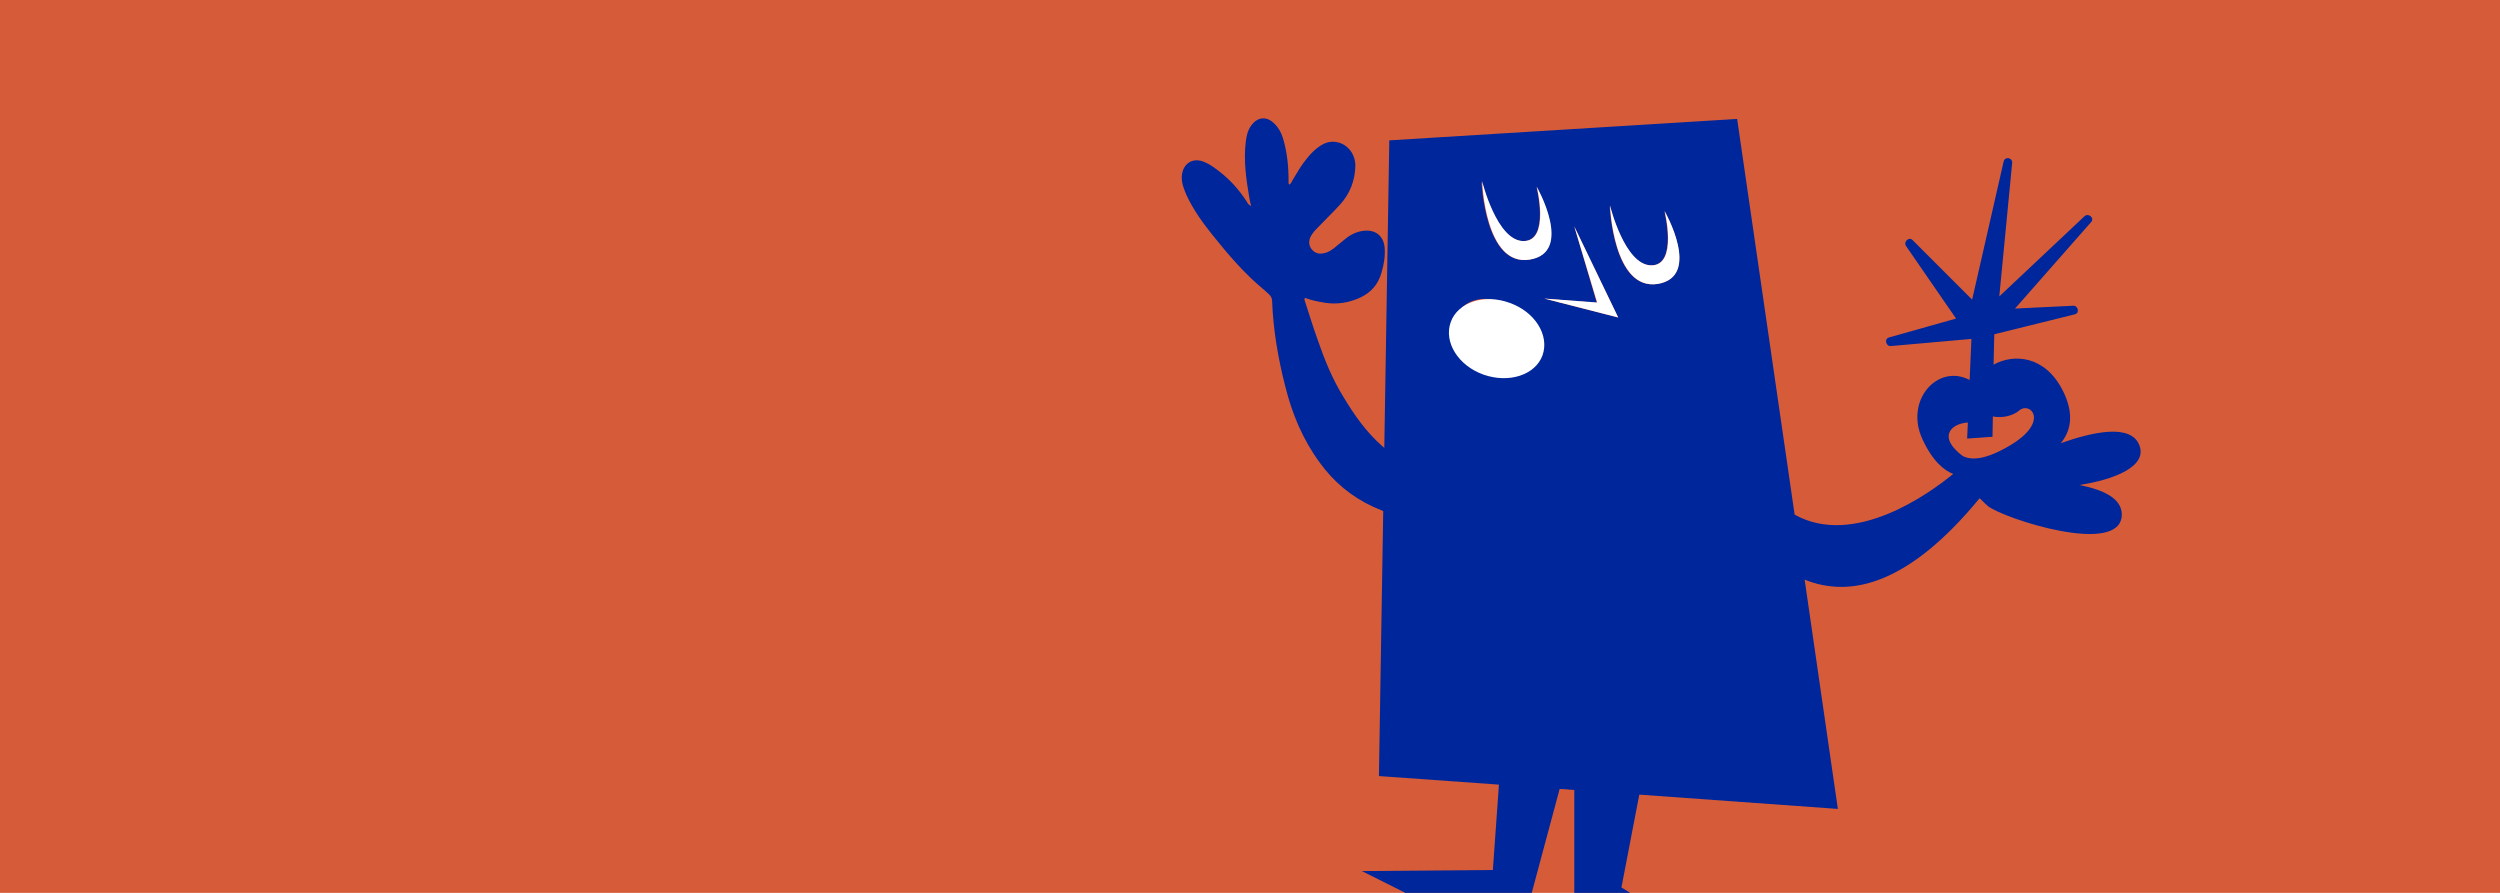
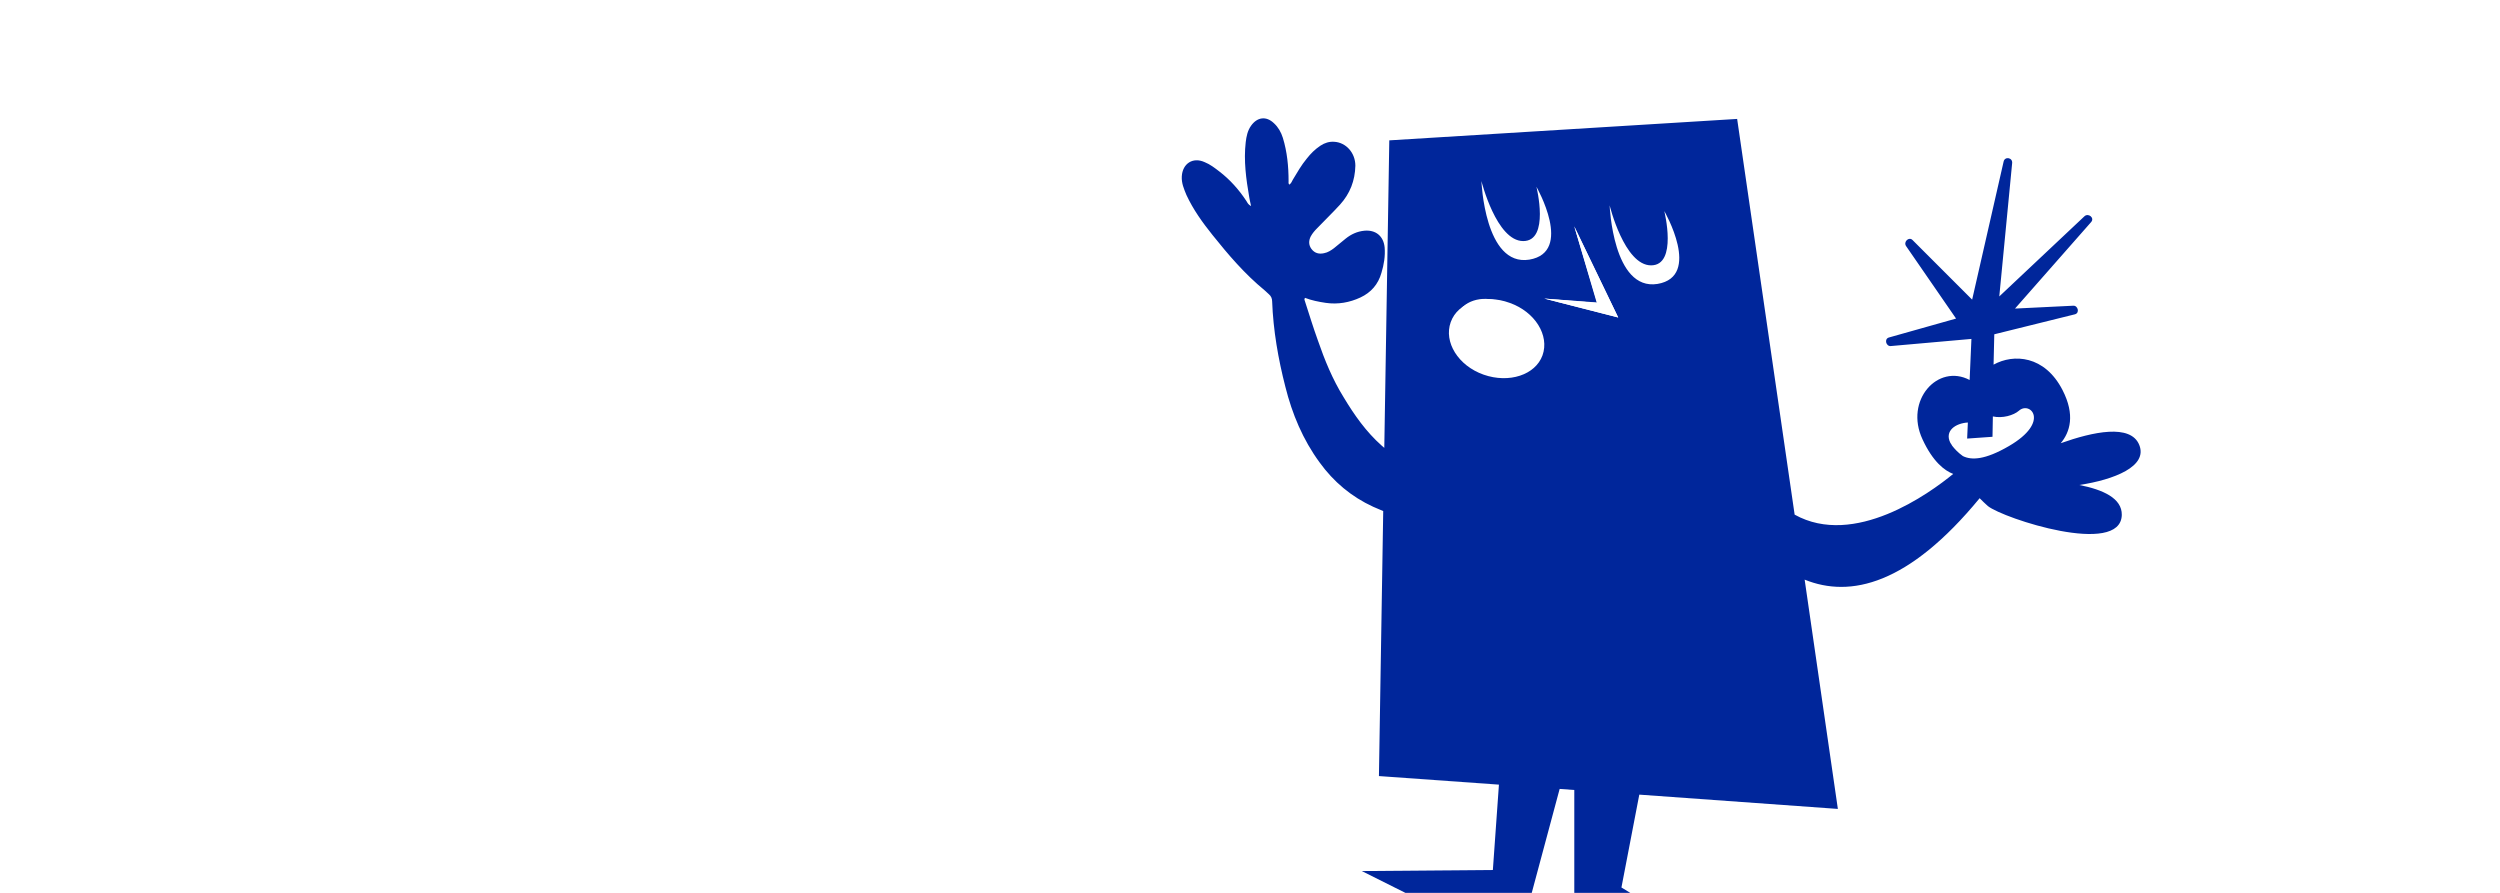
<svg xmlns="http://www.w3.org/2000/svg" version="1.1" id="Capa_1" x="0px" y="0px" viewBox="0 0 700 250" style="enable-background:new 0 0 700 250;" xml:space="preserve">
  <style type="text/css"> .st0{fill:#D65C39;} .st1{fill:none;} .st2{fill:#00269B;} .st3{fill:#FFFFFF;} </style>
-   <rect class="st0" width="700" height="250" />
  <g>
-     <path class="st1" d="M565.3,114.9c-1.6,1.4-4.6,2.3-7.3,1.6c0,0,0,0.1,0,0.1l-0.1,5.6l-7.1,0.5l0.2-4.5c-3.4,0.2-6.6,2.4-4.9,5.7 c0.2,0.3,0.3,0.5,0.5,0.8c0.6,0.9,1.6,1.9,3,2.9c2.4,1.2,6.2,1.1,12.9-2.8C574.2,118.1,568.4,112.2,565.3,114.9z" />
    <path class="st2" d="M599,124.6c-2.4-6-13-3.7-22-0.5c2.6-3.1,4.1-7.9,0.5-14.9c-5-9.7-13.7-10.2-19.3-7.1l0.2-8.5l22.6-5.6 c1.4-0.4,0.8-2.5-0.5-2.4l-16.3,0.8l21.3-24.2c1.1-1.2-0.8-2.7-1.9-1.6L559.8,83l3.6-37.3c0.2-1.6-2.1-2-2.4-0.4l-8.8,38.6 l-16.7-16.7c-1-1-2.6,0.5-1.8,1.7l14,20.3l-18.8,5.3c-1.4,0.4-0.8,2.5,0.5,2.4l22.6-2l-0.5,11.5c-8.9-4.7-18.3,5.7-13.2,16.6 c2.9,6.3,6.2,8.8,8.6,9.7c-6.7,5.5-27.7,20.7-44.4,11.4L486.4,33.3l-97.4,6l-1.4,86.1c-0.2-0.2-0.5-0.4-0.7-0.6 c-4.4-3.9-7.7-8.6-10.7-13.6c-3.1-5-5.3-10.4-7.2-15.9c-1.3-3.6-2.4-7.2-3.6-10.9c-0.1-0.3-0.3-0.6,0-1c1.8,0.7,3.8,1.1,5.8,1.4 c3.4,0.5,6.7-0.1,9.7-1.5c3-1.4,5-3.7,5.9-6.9c0.7-2.3,1.1-4.7,0.9-7.1c-0.3-3.2-2.5-5-5.7-4.7c-2,0.2-3.7,1-5.2,2.2 c-1.1,0.9-2.2,1.8-3.3,2.7c-0.8,0.6-1.7,1.2-2.8,1.4c-1.4,0.3-2.6,0-3.5-1.2c-0.8-1.1-0.8-2.3-0.2-3.5c0.5-0.9,1.1-1.6,1.8-2.3 c2.1-2.2,4.3-4.3,6.4-6.6c2.8-3.1,4.2-6.7,4.3-10.9c0-3.6-2.6-6.5-5.9-6.7c-1.4-0.1-2.7,0.3-3.9,1.1c-1.5,1-2.7,2.2-3.8,3.6 c-1.5,1.8-2.7,3.9-3.9,5.9c-0.3,0.5-0.4,1-1,1.4c-0.3-0.3-0.2-0.7-0.2-1c0-4.1-0.4-8.2-1.6-12.1c-0.5-1.6-1.3-3-2.5-4.1 c-2.2-2.1-4.7-1.7-6.4,0.7c-1,1.4-1.3,3-1.5,4.6c-0.6,5.2,0.1,10.3,1,15.5c0.1,0.7,0.3,1.4,0.5,2.4c-0.8-0.4-1-0.9-1.3-1.4 c-2.1-3.2-4.6-6-7.6-8.3c-1.3-1-2.6-2-4.1-2.6c-3.3-1.5-6.2,0.4-6.4,4c-0.1,1.9,0.6,3.5,1.3,5.2c1.9,4.1,4.5,7.7,7.3,11.2 c4.4,5.5,9,10.9,14.6,15.5c0.4,0.3,0.8,0.8,1.2,1.1c0.6,0.5,0.9,1.2,0.9,2c0.3,8.1,1.7,16.1,3.7,23.9c1.9,7.6,4.9,14.8,9.6,21.2 c3.9,5.4,8.9,9.6,15,12.4c0.9,0.4,1.9,0.8,2.8,1.2l-1.2,74.2l33.6,2.4l-1.7,23.9l-36.7,0.3l43.4,21.7l12-44.7l4.1,0.3v44.4h41.3 l-28.1-17.1l5-26l55.6,4l-9.3-64.2c12.8,5.2,29.1,1.4,49-22.8c0.7,0.7,1.5,1.5,2.3,2.2c4.4,3.5,37.2,14.2,37.5,2.5 c0.1-4.7-5.3-7.1-11.9-8.4C592,134.3,601.4,130.6,599,124.6z M440.8,63.4l12.3,25.5l-20.7-5.3l14.7,1.2L440.8,63.4z M426.5,67.5 c7.5,0,3.7-15.2,3.7-15.2s10.5,18.3-2,20.4c-12.5,2-13.4-22-13.4-22S419,67.5,426.5,67.5z M414.6,98.9c-5.1-1.9-8.1-6.6-6.6-10.6 s6.8-5.7,11.9-3.9c5.1,1.9,8.1,6.6,6.6,10.6S419.7,100.8,414.6,98.9z M464.1,79.5c-12.5,2-13.4-22-13.4-22s4.1,16.8,11.6,16.8 c7.5,0,3.7-15.2,3.7-15.2S476.6,77.4,464.1,79.5z M562.5,124.9c-6.7,3.9-10.5,4-12.9,2.8c-1.4-1-2.3-2-3-2.9 c-0.2-0.3-0.3-0.6-0.5-0.8c-1.7-3.4,1.5-5.5,4.9-5.7l-0.2,4.5l7.1-0.5l0.1-5.6c0,0,0-0.1,0-0.1c2.7,0.6,5.8-0.3,7.3-1.6 C568.4,112.2,574.2,118.1,562.5,124.9z" />
    <polygon class="st3" points="453.1,88.9 440.8,63.4 447.2,84.7 432.4,83.6 " />
-     <path class="st3" d="M428.3,72.7c12.5-2,2-20.4,2-20.4s3.8,15.2-3.7,15.2c-7.5,0-11.6-16.8-11.6-16.8S415.8,74.7,428.3,72.7z" />
-     <path class="st3" d="M466.1,59.1c0,0,3.8,15.2-3.7,15.2c-7.5,0-11.6-16.8-11.6-16.8s0.9,24,13.4,22 C476.6,77.4,466.1,59.1,466.1,59.1z" />
    <path class="st3" d="M431.9,99.5c2-5.6-2.1-12.2-9.2-14.7c-7.1-2.6-14.5-0.2-16.5,5.4c-2,5.6,2.1,12.2,9.2,14.7 C422.5,107.4,429.9,105,431.9,99.5z" />
  </g>
</svg>